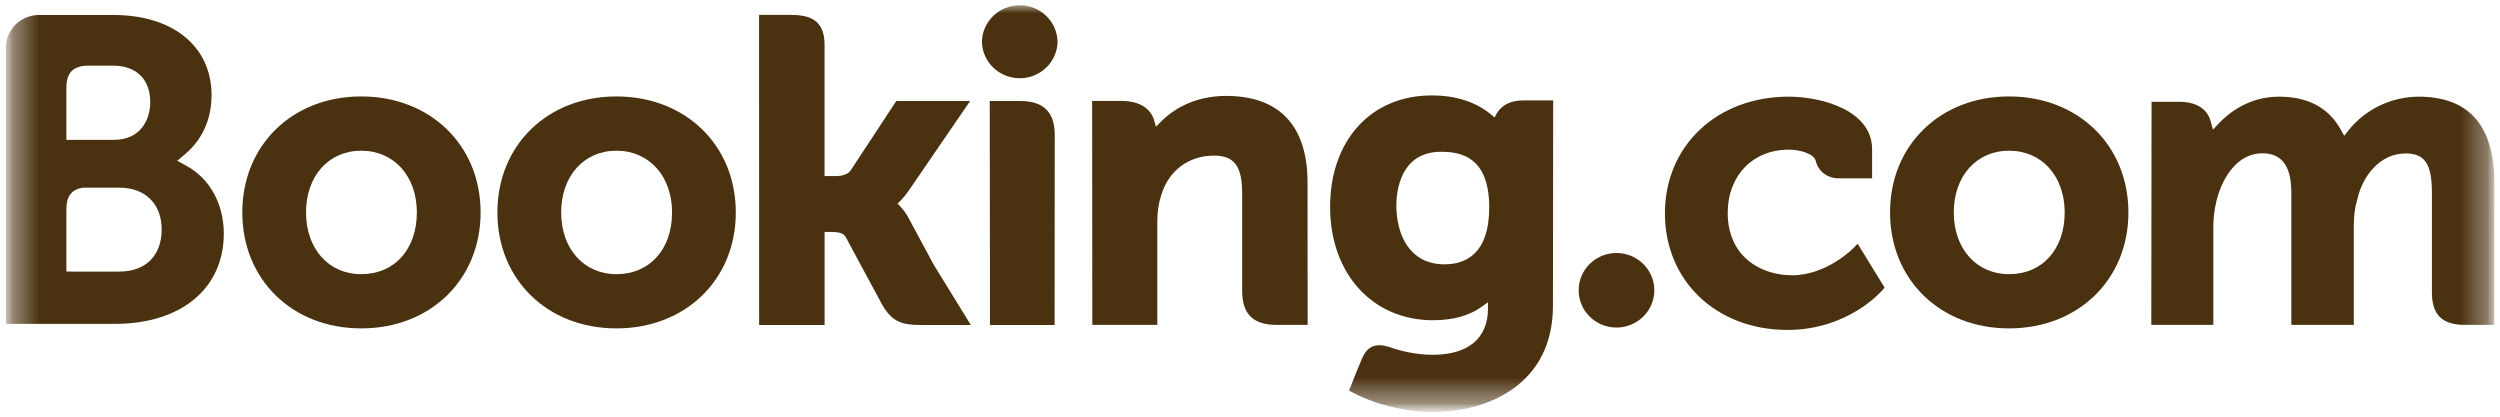
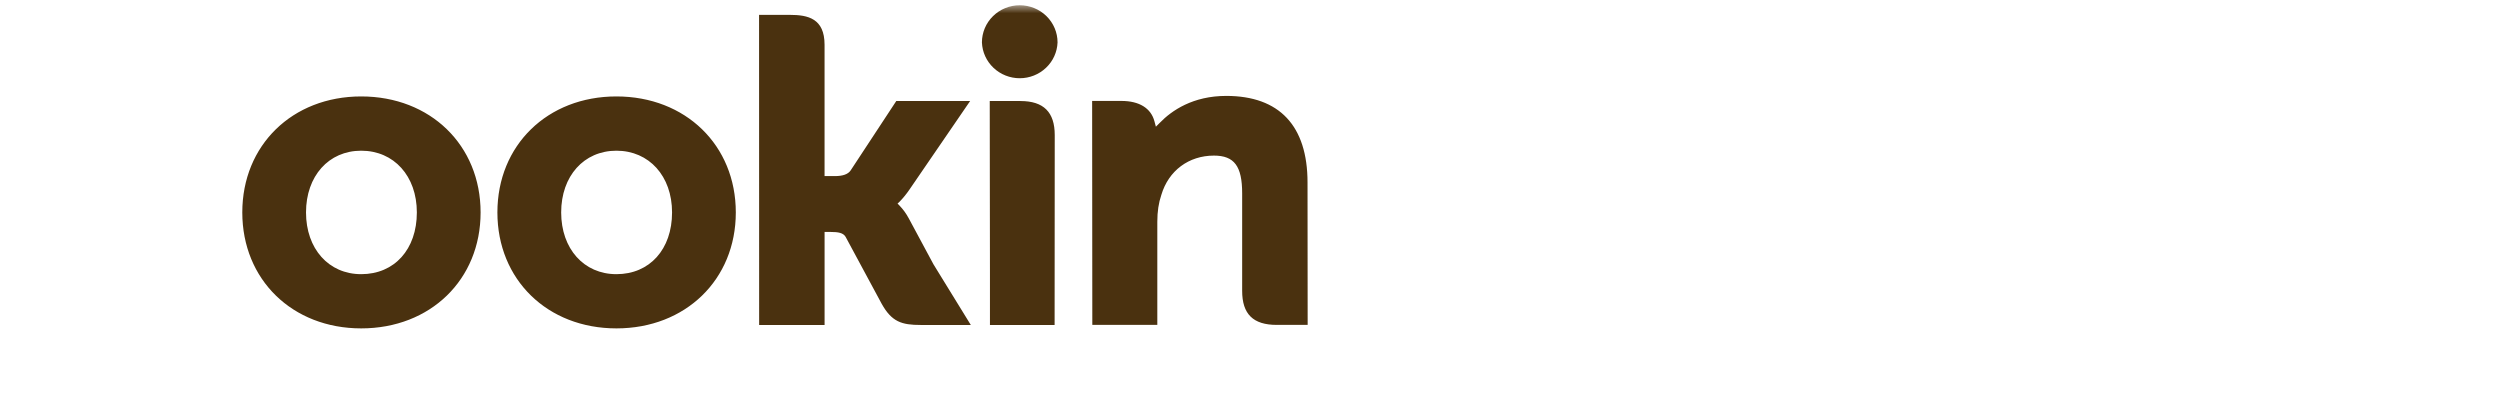
<svg xmlns="http://www.w3.org/2000/svg" width="96" height="16" viewBox="0 0 96 16" fill="none">
  <g clip-path="url(#clip0_1_292)">
    <mask id="mask0_1_292" style="mask-type:luminance" maskUnits="userSpaceOnUse" x="0" y="-1" width="96" height="17">
      <path d="M0.226 -0.115H95.802V15.822H0.226V-0.115Z" fill="white" />
    </mask>
    <g mask="url(#mask0_1_292)">
      <mask id="mask1_1_292" style="mask-type:luminance" maskUnits="userSpaceOnUse" x="0" y="-1" width="96" height="17">
        <path d="M0.226 15.822H95.802V-0.115H0.226V15.822Z" fill="white" />
      </mask>
      <g mask="url(#mask1_1_292)">
        <path d="M37.706 1.629C37.706 1.25 37.859 0.887 38.131 0.62C38.403 0.352 38.773 0.202 39.158 0.202C39.543 0.202 39.913 0.352 40.185 0.62C40.457 0.887 40.61 1.25 40.61 1.629C40.596 1.998 40.437 2.348 40.166 2.604C39.895 2.861 39.534 3.004 39.158 3.004C38.782 3.004 38.421 2.861 38.15 2.604C37.879 2.348 37.72 1.998 37.706 1.629Z" fill="#4A310F" />
-         <path d="M60.621 11.147C60.621 10.355 61.27 9.715 62.07 9.715C62.456 9.715 62.827 9.866 63.1 10.134C63.373 10.403 63.526 10.767 63.526 11.146C63.526 11.526 63.373 11.89 63.1 12.158C62.827 12.427 62.456 12.578 62.07 12.578C61.271 12.578 60.621 11.937 60.621 11.146" fill="#4A310F" />
        <path d="M13.87 10.528C12.62 10.528 11.751 9.552 11.751 8.157C11.751 6.762 12.62 5.787 13.871 5.787C15.129 5.787 16.007 6.762 16.007 8.157C16.007 9.574 15.148 10.528 13.87 10.528ZM13.87 3.703C11.225 3.703 9.304 5.577 9.304 8.157C9.304 10.738 11.226 12.61 13.87 12.61C16.527 12.61 18.455 10.738 18.455 8.158C18.455 5.577 16.526 3.703 13.87 3.703ZM34.893 8.38C34.801 8.205 34.684 8.044 34.547 7.9L34.466 7.818L34.551 7.738C34.673 7.612 34.797 7.463 34.916 7.29L37.253 3.879H34.417L32.662 6.548C32.563 6.691 32.363 6.762 32.062 6.762H31.663V1.717C31.663 0.708 31.023 0.571 30.332 0.571H29.148L29.151 12.479H31.664V8.907H31.899C32.186 8.907 32.38 8.94 32.47 9.093L33.855 11.663C34.243 12.361 34.628 12.479 35.354 12.479H37.279L35.845 10.149L34.894 8.38M47.088 3.683C45.81 3.683 44.995 4.242 44.538 4.714L44.386 4.865L44.331 4.659C44.198 4.153 43.745 3.876 43.064 3.876H41.938L41.945 12.476H44.441V8.513C44.441 8.125 44.491 7.789 44.596 7.482C44.873 6.553 45.648 5.975 46.616 5.975C47.395 5.975 47.699 6.38 47.699 7.423V11.169C47.699 12.06 48.119 12.476 49.026 12.476H50.214L50.209 7.006C50.209 4.833 49.13 3.683 47.088 3.683ZM39.188 3.879H38.006L38.014 10.529V12.479H39.275L39.32 12.481L39.908 12.479H40.493V12.476H40.497L40.502 5.186C40.502 4.306 40.074 3.88 39.189 3.88M23.67 10.528C22.42 10.528 21.549 9.552 21.549 8.157C21.549 6.762 22.42 5.787 23.671 5.787C24.925 5.787 25.807 6.762 25.807 8.157C25.807 9.574 24.947 10.528 23.671 10.528H23.67ZM23.67 3.703C21.022 3.703 19.1 5.577 19.1 8.157C19.1 10.738 21.022 12.61 23.671 12.61C26.324 12.61 28.255 10.738 28.255 8.158C28.255 5.577 26.324 3.703 23.671 3.703" fill="#4A310F" />
      </g>
    </g>
    <mask id="mask2_1_292" style="mask-type:luminance" maskUnits="userSpaceOnUse" x="0" y="-1" width="96" height="17">
      <path d="M0.226 -0.115H95.802V15.822H0.226V-0.115Z" fill="white" />
    </mask>
    <g mask="url(#mask2_1_292)">
      <mask id="mask3_1_292" style="mask-type:luminance" maskUnits="userSpaceOnUse" x="0" y="0" width="96" height="16">
        <path d="M0.226 0.199H95.781V15.801H0.226V0.199Z" fill="white" />
      </mask>
      <g mask="url(#mask3_1_292)">
        <mask id="mask4_1_292" style="mask-type:luminance" maskUnits="userSpaceOnUse" x="0" y="-1" width="96" height="17">
-           <path d="M0.226 15.822H95.802V-0.115H0.226V15.822Z" fill="white" />
-         </mask>
+           </mask>
        <g mask="url(#mask4_1_292)">
          <path d="M77.147 10.528C75.897 10.528 75.025 9.552 75.025 8.157C75.025 6.762 75.897 5.787 77.147 5.787C78.403 5.787 79.284 6.762 79.284 8.157C79.284 9.574 78.424 10.528 77.147 10.528ZM77.147 3.703C74.499 3.703 72.578 5.577 72.578 8.157C72.578 10.738 74.499 12.61 77.147 12.61C79.801 12.61 81.731 10.738 81.731 8.158C81.731 5.577 79.8 3.703 77.147 3.703Z" fill="#4A310F" />
-           <path d="M55.47 10.15C54.105 10.15 53.62 8.981 53.62 7.885C53.62 7.402 53.744 5.828 55.339 5.828C56.131 5.828 57.186 6.051 57.186 7.965C57.186 9.771 56.252 10.15 55.47 10.15ZM58.482 3.856C58.008 3.856 57.644 4.042 57.461 4.381L57.392 4.512L57.277 4.413C56.874 4.071 56.152 3.664 54.98 3.664C52.647 3.664 51.076 5.387 51.076 7.948C51.076 10.508 52.702 12.297 55.027 12.297C55.821 12.297 56.449 12.115 56.946 11.745L57.139 11.603V11.841C57.139 12.99 56.383 13.624 55.013 13.624C54.346 13.624 53.74 13.465 53.334 13.32C52.806 13.163 52.494 13.293 52.281 13.815L52.083 14.296L51.802 15L51.975 15.09C52.853 15.547 53.995 15.821 55.027 15.821C57.151 15.821 59.633 14.752 59.633 11.745L59.642 3.856H58.482Z" fill="#4A310F" />
        </g>
      </g>
    </g>
    <mask id="mask5_1_292" style="mask-type:luminance" maskUnits="userSpaceOnUse" x="0" y="-1" width="96" height="17">
-       <path d="M0.226 -0.115H95.802V15.822H0.226V-0.115Z" fill="white" />
-     </mask>
+       </mask>
    <g mask="url(#mask5_1_292)">
      <mask id="mask6_1_292" style="mask-type:luminance" maskUnits="userSpaceOnUse" x="0" y="-1" width="96" height="17">
-         <path d="M0.226 15.822H95.802V-0.115H0.226V15.822Z" fill="white" />
-       </mask>
+         </mask>
      <g mask="url(#mask6_1_292)">
        <path d="M4.58 10.43L2.549 10.428V8.043C2.549 7.532 2.75 7.268 3.194 7.206H4.58C5.568 7.206 6.207 7.818 6.208 8.809C6.207 9.827 5.584 10.429 4.58 10.429V10.43ZM2.549 3.994V3.366C2.549 2.816 2.786 2.555 3.304 2.521H4.344C5.235 2.521 5.769 3.045 5.769 3.922C5.769 4.59 5.403 5.37 4.376 5.37H2.549V3.994ZM7.173 6.375L6.806 6.173L7.126 5.903C7.5 5.588 8.124 4.879 8.124 3.657C8.124 1.784 6.647 0.576 4.36 0.576H1.453C1.126 0.588 0.816 0.723 0.588 0.953C0.359 1.183 0.23 1.491 0.226 1.812V12.437H4.412C6.953 12.437 8.594 11.077 8.594 8.971C8.594 7.837 8.064 6.868 7.173 6.375Z" fill="#4A310F" />
        <path d="M92.876 3.712C92.361 3.714 91.853 3.83 91.389 4.051C90.926 4.271 90.518 4.592 90.198 4.988L90.018 5.212L89.876 4.961C89.413 4.133 88.618 3.712 87.513 3.712C86.352 3.712 85.575 4.349 85.214 4.726L84.977 4.978L84.886 4.647C84.754 4.17 84.323 3.908 83.669 3.908H82.62L82.61 12.476H84.992V8.694C84.992 8.362 85.035 8.035 85.118 7.692C85.346 6.778 85.971 5.795 87.022 5.893C87.669 5.955 87.987 6.447 87.987 7.397V12.476H90.386V8.694C90.386 8.279 90.425 7.969 90.52 7.659C90.713 6.787 91.366 5.892 92.379 5.892C93.114 5.892 93.385 6.3 93.385 7.397V11.223C93.385 12.088 93.777 12.476 94.658 12.476H95.778L95.781 7.006C95.781 4.821 94.802 3.712 92.876 3.712ZM71.198 9.501C71.191 9.51 70.166 10.571 68.816 10.571C67.586 10.571 66.344 9.83 66.344 8.175C66.344 6.746 67.307 5.747 68.686 5.747C69.133 5.747 69.643 5.904 69.723 6.169L69.734 6.214C69.785 6.397 69.896 6.558 70.05 6.672C70.203 6.787 70.391 6.848 70.584 6.847L71.889 6.849V5.728C71.889 4.249 69.974 3.712 68.686 3.712C65.931 3.712 63.933 5.597 63.933 8.193C63.933 10.787 65.909 12.669 68.636 12.669C71.001 12.669 72.287 11.142 72.299 11.127L72.368 11.043L71.334 9.359L71.198 9.501Z" fill="#4A310F" />
      </g>
    </g>
  </g>
  <defs>
    <clipPath id="clip0_1_292">
      <rect width="96" height="16" fill="white" transform="translate(0.003)" />
    </clipPath>
  </defs>
</svg>